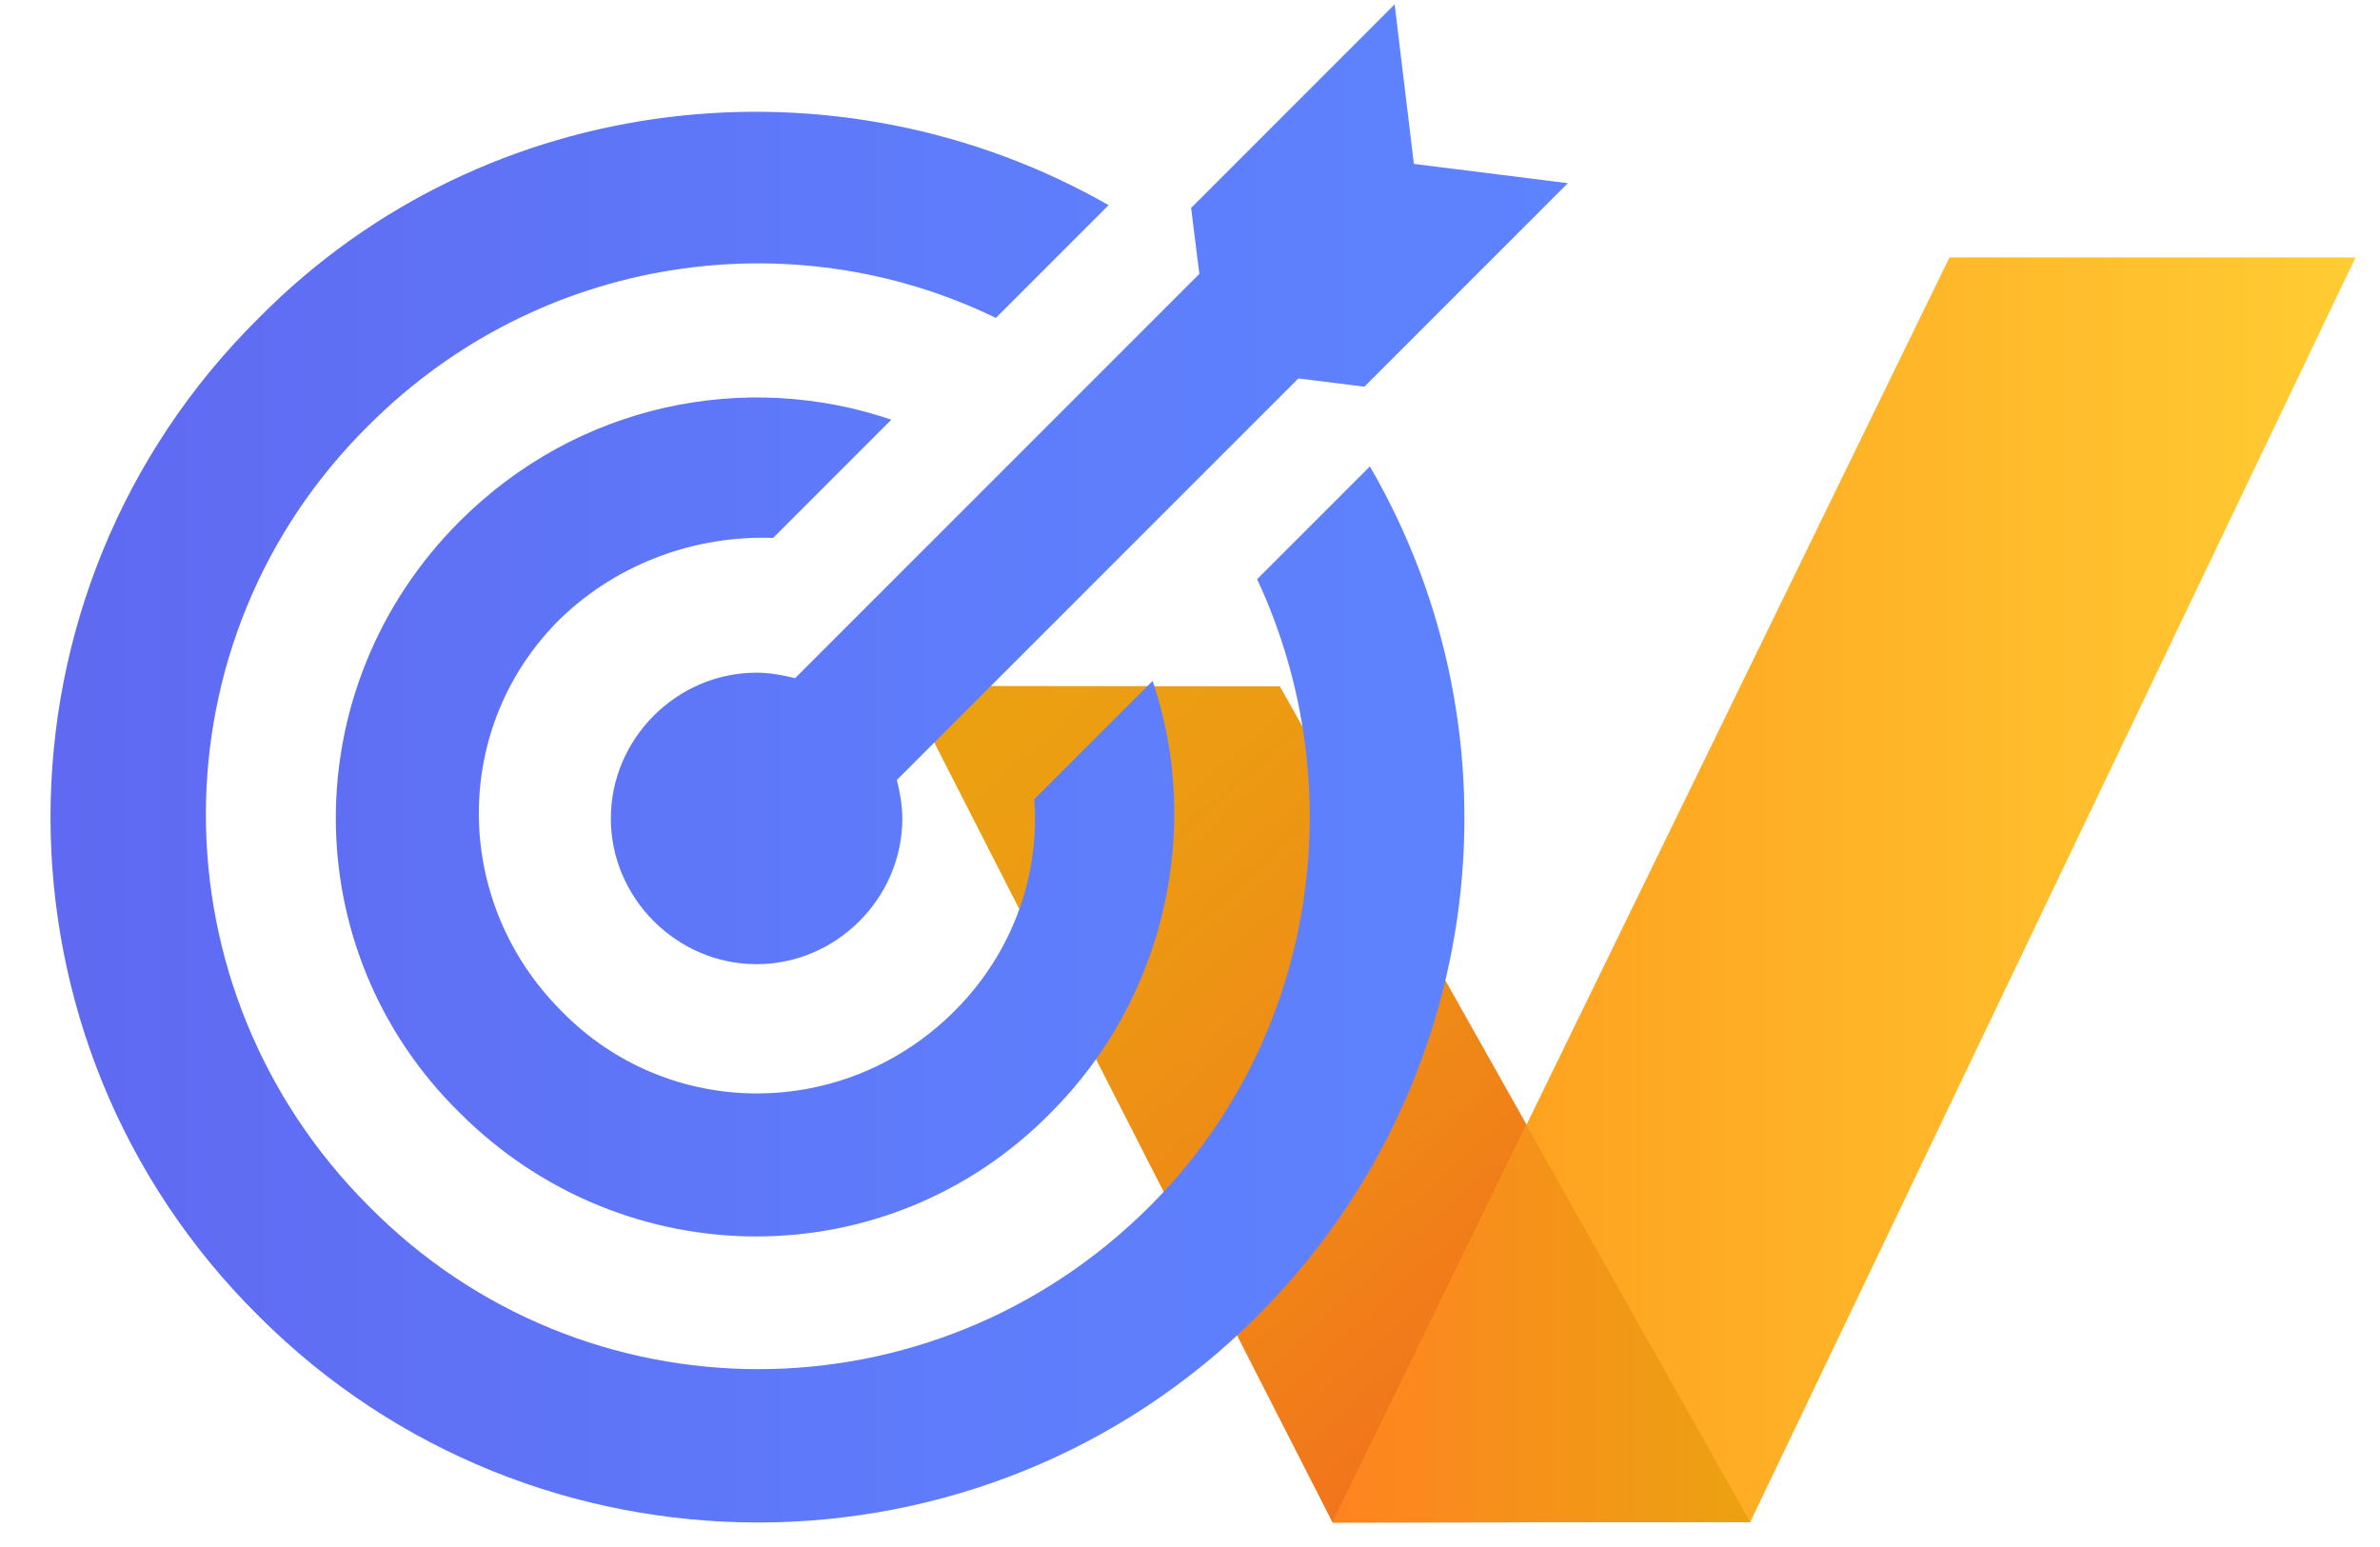
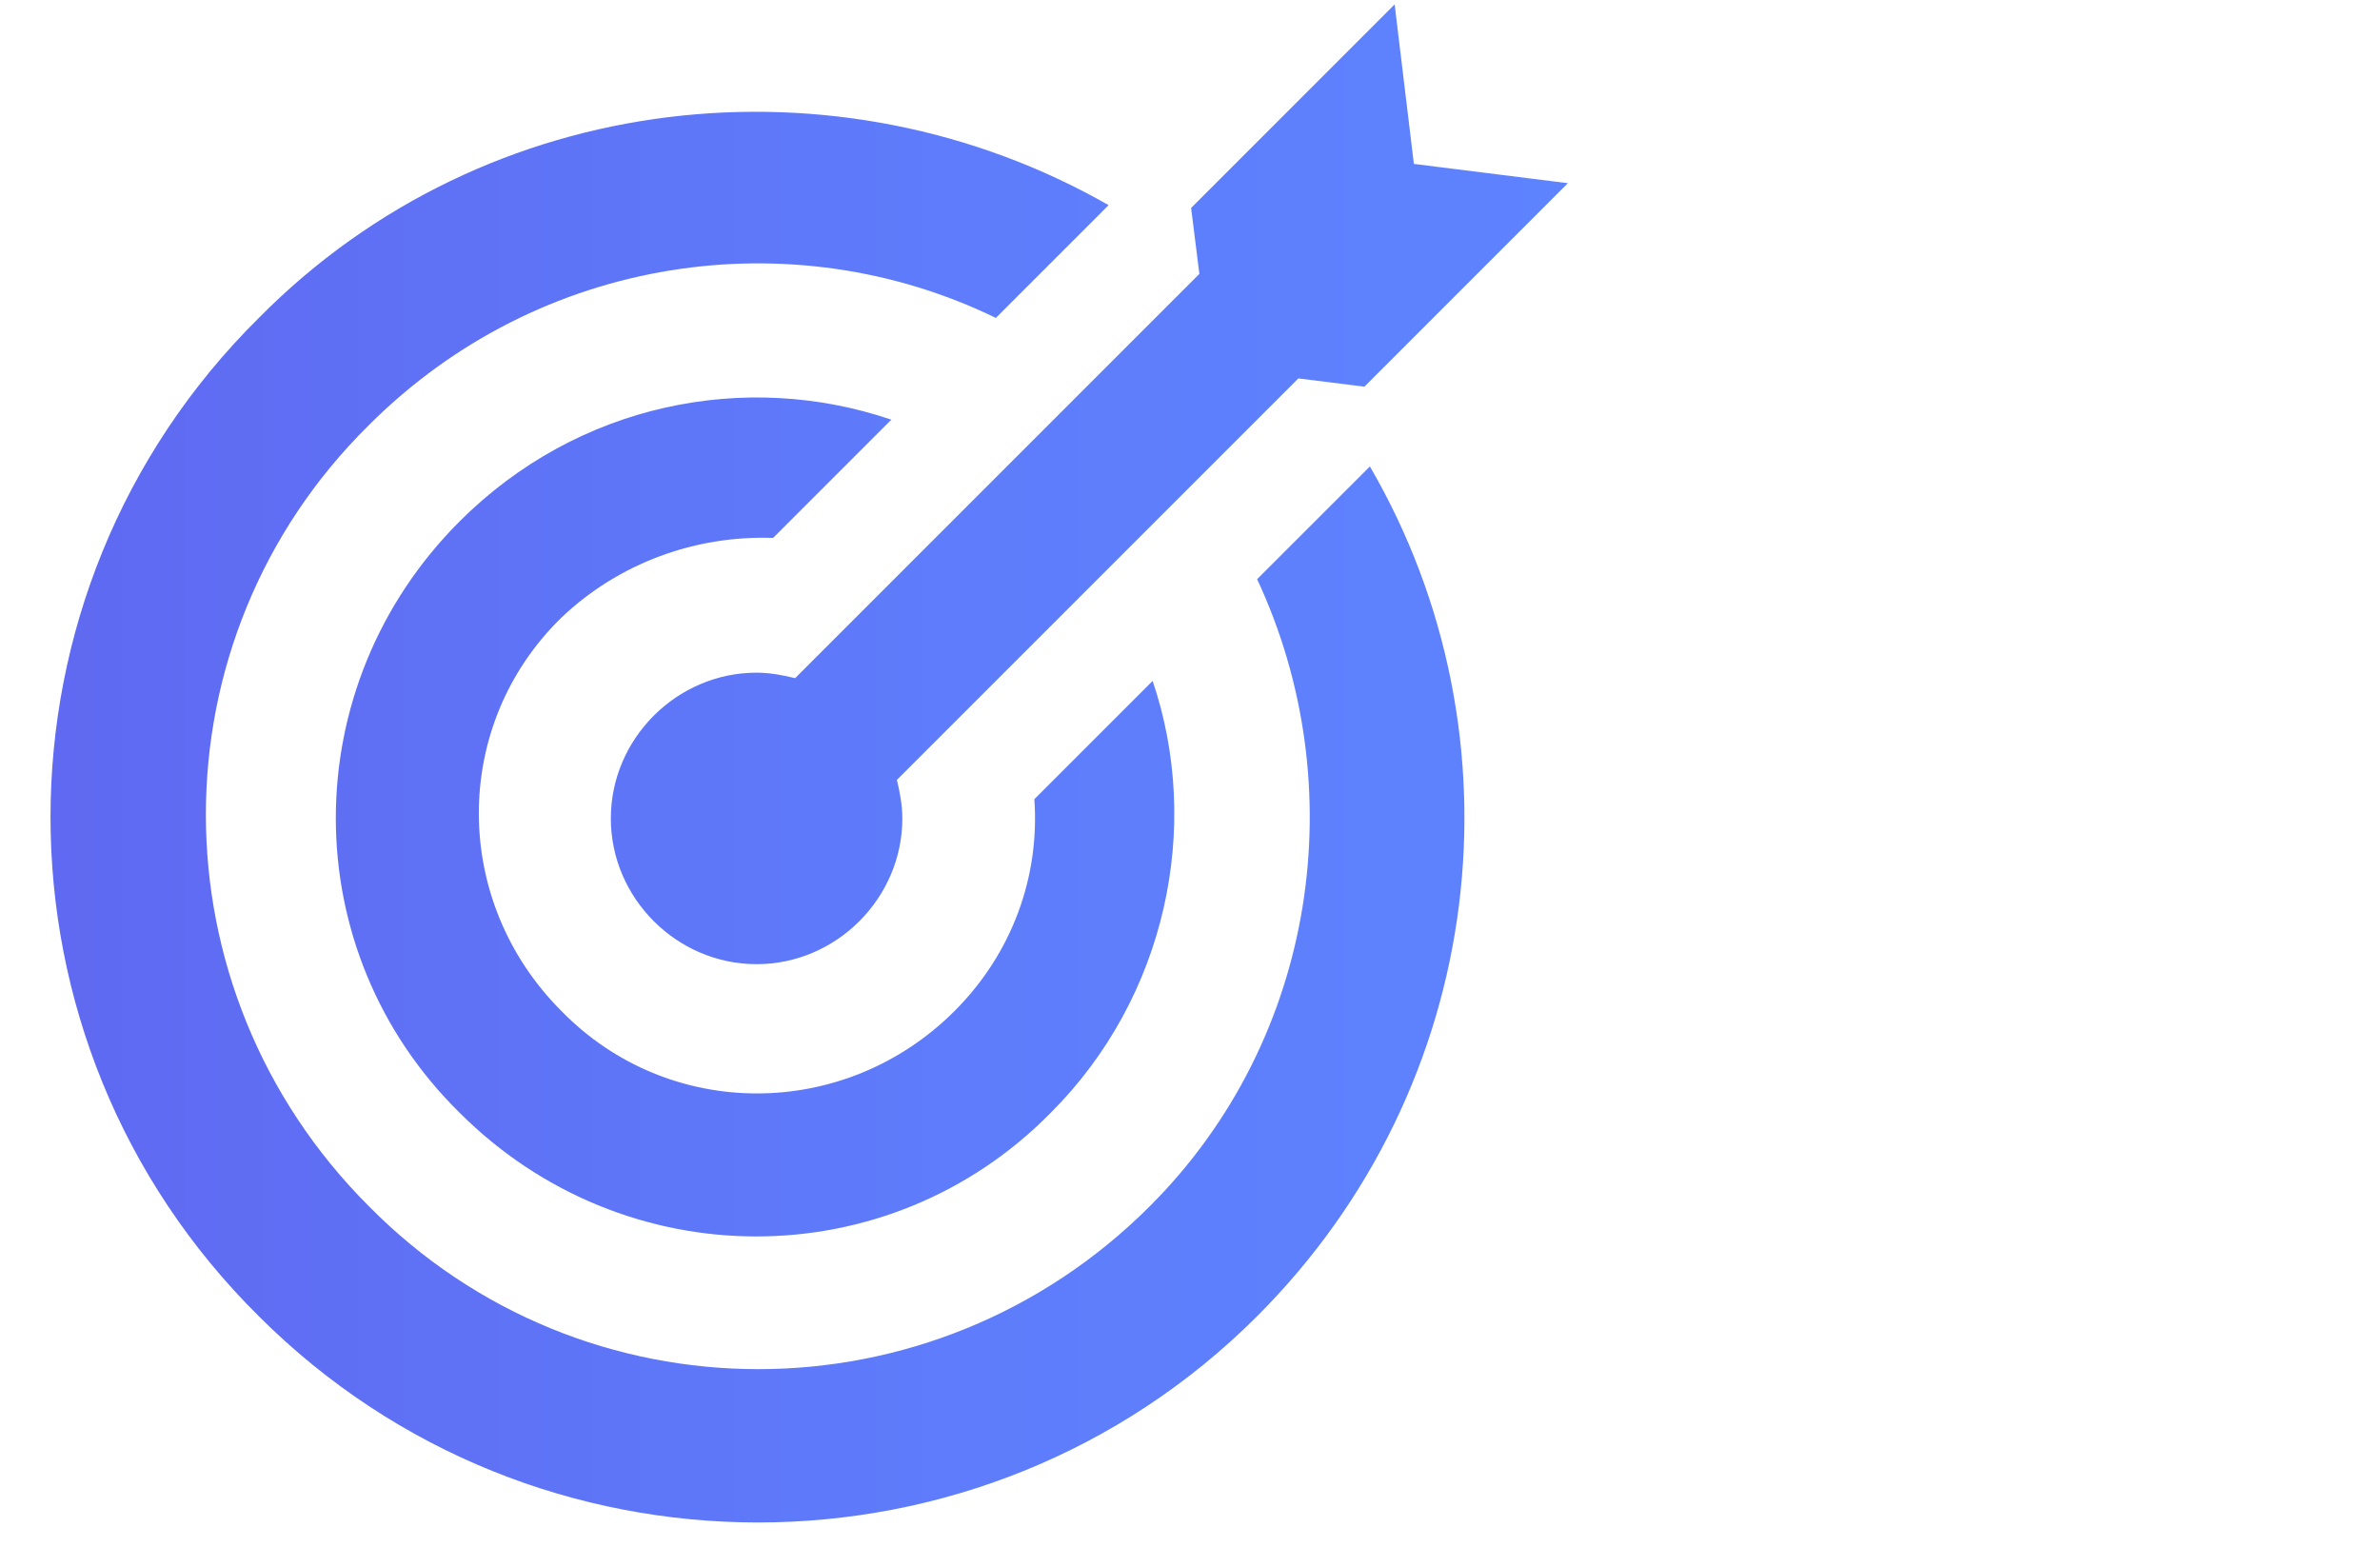
<svg xmlns="http://www.w3.org/2000/svg" width="60" height="39" viewBox="0 0 60 39" fill="none">
  <g clip-path="url(#clip0)">
-     <path d="M22.824 17.291L33.594 38.382L44.124 38.371L32.265 17.302L22.824 17.291Z" fill="url(#paint0_linear)" />
-     <path d="M44.123 38.371L33.594 38.381L49.147 6.489H59.384L44.123 38.371Z" fill="url(#paint1_linear)" />
-     <path d="M33.594 38.381L44.123 38.371L38.482 28.365L33.594 38.381Z" fill="url(#paint2_linear)" />
    <path d="M19.49 13.561L22.471 10.58C18.797 9.332 14.568 10.164 11.586 13.145C7.426 17.305 7.426 23.961 11.586 28.051C15.746 32.211 22.402 32.211 26.492 28.051C29.404 25.139 30.305 20.841 29.058 17.166L26.076 20.148C26.215 22.089 25.522 24.03 24.066 25.486C21.293 28.259 16.855 28.259 14.152 25.486C11.378 22.713 11.378 18.276 14.152 15.572C15.607 14.185 17.549 13.492 19.49 13.561ZM6.525 33.182C13.458 40.115 24.759 40.115 31.692 33.182C37.516 27.358 38.486 18.553 34.535 11.759L31.692 14.601C34.119 19.801 33.217 26.179 28.988 30.408C23.511 35.886 14.706 35.886 9.298 30.408C3.821 24.931 3.821 16.126 9.298 10.719C13.597 6.42 19.975 5.519 25.106 8.015L27.948 5.172C21.154 1.29 12.28 2.191 6.525 8.015C-0.477 14.948 -0.477 26.249 6.525 33.182ZM35.159 0.111L30.028 5.242L30.236 6.905L20.045 17.097C19.767 17.028 19.421 16.958 19.074 16.958C17.063 16.958 15.399 18.622 15.399 20.633C15.399 22.643 17.063 24.307 19.074 24.307C21.084 24.307 22.748 22.643 22.748 20.633C22.748 20.286 22.679 19.939 22.61 19.662L32.732 9.54L34.396 9.748L39.526 4.618L35.644 4.132L35.159 0.111Z" fill="url(#paint3_linear)" />
  </g>
  <defs>
    <linearGradient id="paint0_linear" x1="23.149" y1="16.998" x2="43.171" y2="39.219" gradientUnits="userSpaceOnUse">
      <stop stop-color="#EBA211" />
      <stop offset="0.22" stop-color="#EC9B12" />
      <stop offset="0.53" stop-color="#EF8817" />
      <stop offset="0.91" stop-color="#F4681D" />
      <stop offset="1" stop-color="#F55F1F" />
    </linearGradient>
    <linearGradient id="paint1_linear" x1="59.373" y1="22.441" x2="33.594" y2="22.441" gradientUnits="userSpaceOnUse">
      <stop stop-color="#FFCC33" />
      <stop offset="1" stop-color="#FE991B" />
    </linearGradient>
    <linearGradient id="paint2_linear" x1="33.594" y1="33.378" x2="44.113" y2="33.378" gradientUnits="userSpaceOnUse">
      <stop stop-color="#FF8321" />
      <stop offset="1" stop-color="#EBA211" />
    </linearGradient>
    <linearGradient id="paint3_linear" x1="39.526" y1="19.253" x2="1.273" y2="19.253" gradientUnits="userSpaceOnUse">
      <stop stop-color="#5E83FF" />
      <stop offset="0.41" stop-color="#5E7CFB" />
      <stop offset="1" stop-color="#5F69F1" />
    </linearGradient>
    <clipPath id="clip0">
      <rect x="0.5" y="0.111" width="59" height="38.27" fill="white" />
    </clipPath>
  </defs>
</svg>